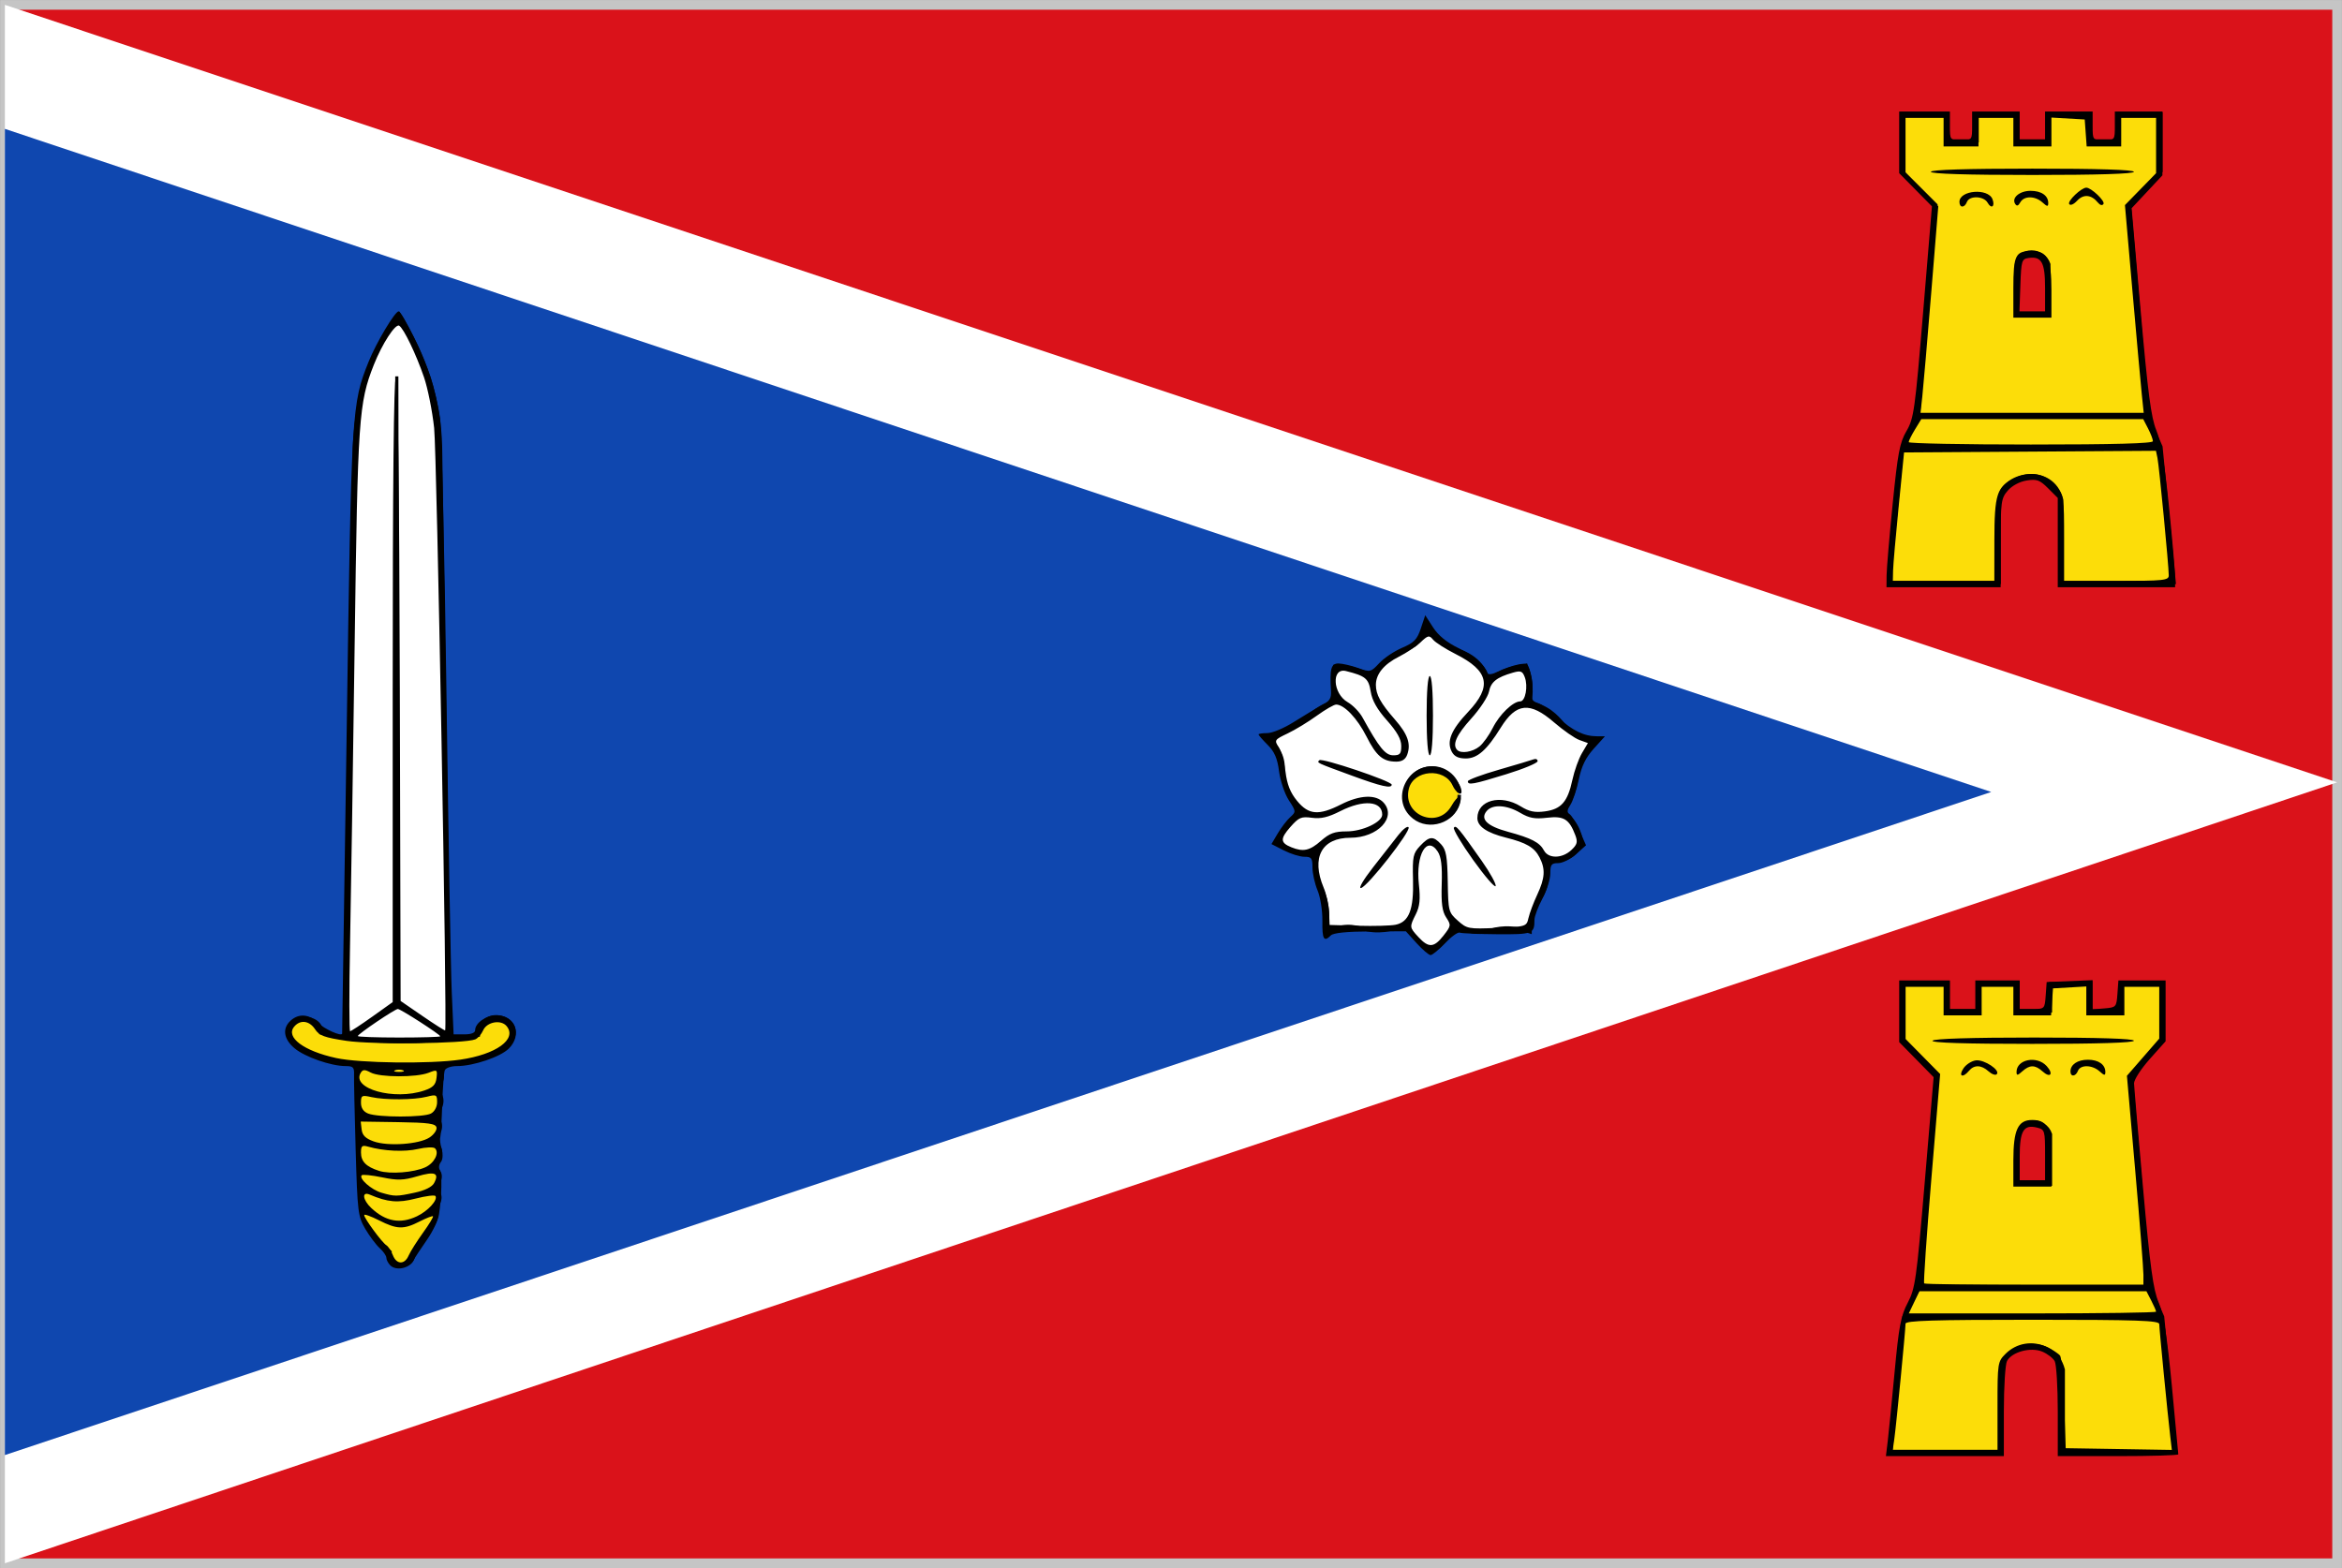
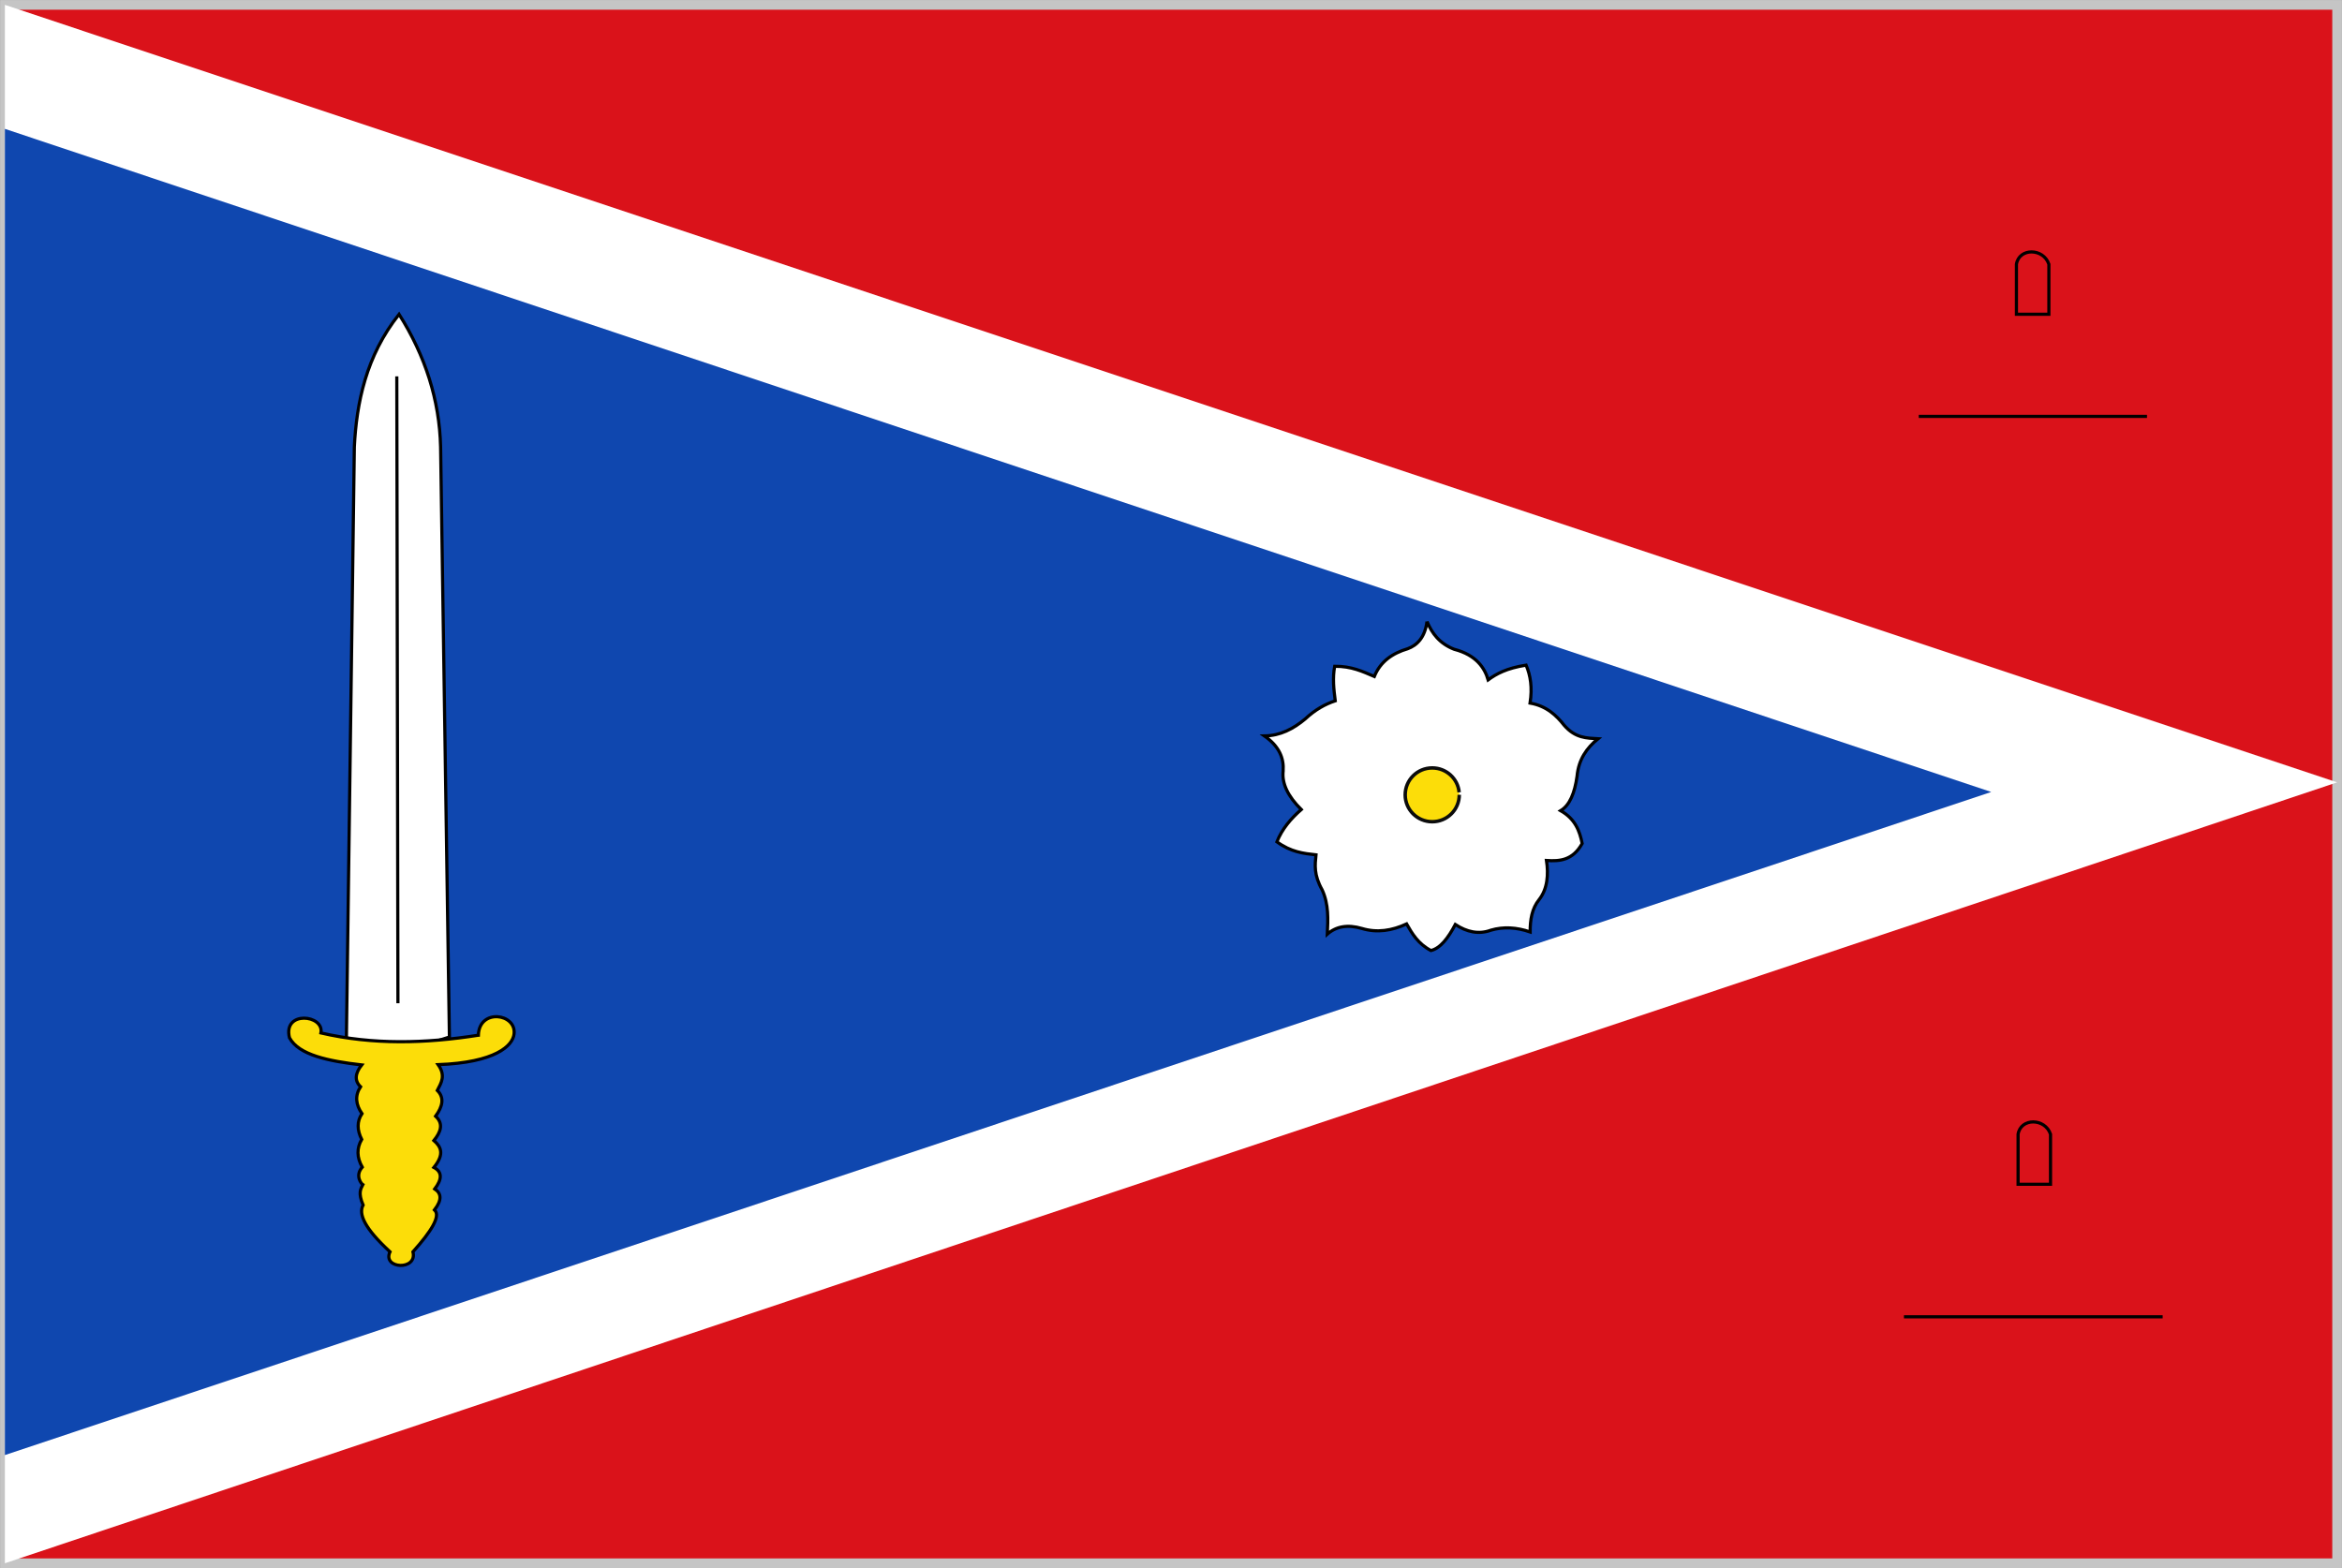
<svg xmlns="http://www.w3.org/2000/svg" height="494.5" width="738.438">
  <rect width="100%" height="100%" fill="#333333" stroke="none" />
  <g transform="translate(49.219 -107.969)">
    <path d="m-47.679 109.505h735.358v491.429h-735.358z" fill="#da121a" stroke="#c5c5c5" stroke-width="3.057" />
    <path d="m-47.679 109.505v491.429l735.358-246.253z" fill="#fff" />
    <path d="m-47.679 148.61 626.295 209.102-626.295 209.102z" fill="#0f47af" />
    <path d="m400.715 303.969c-.654 5.105-3.198 7.508-6.071 8.571-4.787 1.429-8.599 3.996-10.536 8.75-3.674-1.564-7.213-3.263-12.5-3.214-.694 3.631-.297 7.262.179 10.893-3.155 1.042-6.31 2.771-9.464 5.714-3.761 3.149-7.909 5.294-12.857 5.357 4.715 3.298 6.167 7.061 5.893 11.071-.436 3.904 1.492 7.953 5.714 12.143-3.284 2.875-6.055 6.117-7.679 10.179 4.416 3.225 8.37 3.672 12.321 4.107-.309 3.172-.736 6.279 1.964 11.071 2.101 4.643 1.825 9.286 1.607 13.929 2.808-2.464 6.424-3.093 10.893-1.786 4.831 1.456 9.514.681 14.107-1.429 1.789 3.106 3.567 6.216 7.678 8.393 2.964-.714 5.426-3.944 7.679-8.214 3.639 2.367 7.373 3.224 11.25 1.786 3.876-1.129 7.994-.928 12.347.562-.01-3.785.534-7.349 2.832-10.205 2.655-3.359 2.994-7.951 2.321-12.321 4.178.268 8.244-.001 11.25-5.357-.793-4.003-2.223-7.768-6.786-10.357 2.87-1.724 4.449-5.601 5.179-10.893.477-5.256 3.044-8.904 6.607-11.786-3.571-.22-7.143-.146-10.714-4.286-2.302-2.939-5.46-6.061-10.714-6.964.757-4.901.131-8.726-1.25-11.964-6.139.974-9.36 2.726-11.964 4.643-1.072-3.657-3.651-7.814-10.714-9.643-4.648-1.815-7.001-5.042-8.572-8.75z" fill="#fff" stroke="#000" />
    <path d="m81.786 405.755c0 4.685-3.818 8.482-8.527 8.482-4.709 0-8.527-3.798-8.527-8.482 0-4.685 3.818-8.482 8.527-8.482 4.402 0 8.08 3.333 8.49 7.693" fill="#fcdd09" stroke="#0c0c0c" stroke-width="1.1" transform="translate(329.108 -47.143)" />
    <g stroke="#000">
-       <path d="m550.584 248.868-4.167 42.805h34.724v-26.138c.641-8.412 16.663-11.682 19.698 0v26.138h35.482l-4.167-42.805-4.167-9.597-5.808-66.67 9.975-10.607v-18.183h-13.132v8.586h-9.597v-8.586h-12.627v8.586h-10.228v-8.586h-12.374v8.586h-9.723v-8.586h-13.889v18.183l10.607 10.607-5.556 66.67z" fill="#fcdd09" />
      <path d="m586.57 207.073v-15.784c.829-5.21 8.52-5.13 10.228 0v15.784z" fill="#da121a" />
      <path d="m555.761 239.271h71.973" fill="none" />
-       <path d="m632.154 248.868h-81.57" fill="none" />
-       <path d="m551.1 523.215-4.167 42.805h34.724v-26.138c.641-8.412 16.663-11.682 19.698 0v26.138h35.482l-4.167-42.805-4.167-9.596-5.808-66.67 9.975-10.607v-18.183h-13.132v8.586h-9.596v-8.586h-12.627v8.586h-10.228v-8.586h-12.374v8.586h-9.723v-8.586h-13.89v18.183l10.607 10.607-5.556 66.67z" fill="#fcdd09" />
      <path d="m587.087 481.42v-15.784c.829-5.21 8.52-5.13 10.228 0v15.784z" fill="#da121a" />
-       <path d="m556.277 513.619h71.973" fill="none" />
      <path d="m632.67 523.215h-81.57" fill="none" />
      <path d="m60.001 435.398 16.569 4.641 15.91-5.051-2.778-186.121c-.364-14.783-4.817-28.696-13.094-41.795-10.46 13.172-13.398 27.983-14.107 41.795z" fill="#fff" />
      <path d="m75.893 226.648.357 197.679" fill="none" />
      <path d="m101.608 434.416c-16.654 2.626-33.227 3.073-49.643-.714 1.093-5.781-12.066-7.153-9.911 1.518 2.955 5.464 12.28 7.345 22.768 8.571-2.062 2.635-2.342 4.955-.357 6.875-1.855 2.827-1.506 5.655.447 8.482-1.633 2.462-1.55 5.187-.089 8.125-1.61 2.797-1.545 5.715.178 8.75-2.432 2.764-.179 5.345.179 5.536-.671 1.371-1.542 2.524.089 6.428-1.546 2.833.517 7.381 8.482 14.732-2.526 5.429 8.725 6.005 7.232 0 5.766-6.422 8.858-11.305 6.786-13.214 2.497-3.241 2.108-5.267.089-6.607 2.201-2.916 2.524-5.296-.268-6.786 3.468-4.272 2.182-6.564 0-8.482 2.135-2.657 3.132-5.258.536-7.679 2.191-3.026 2.858-5.811.536-8.125 1.206-2.359 2.745-4.615.268-8.125 18.127-.68 23.495-5.972 23.929-9.643.808-6.532-10.987-8.187-11.25.357z" fill="#fcdd09" />
    </g>
-     <path d="m545.991 562.397c.318-2.612 1.29-12.4 2.161-21.75 1.344-14.427 1.97-17.736 4.14-21.862 2.369-4.505 2.762-7.293 5.362-38l2.805-33.138-5.429-5.529-5.429-5.529v-9.721-9.721h8 8v4.5 4.5h4 4v-4.5-4.5h7 7v4.5 4.5h3.942c3.923 0 3.944-.021 4.25-4.25l.307-4.25 7.25-.294 7.25-.294v4.604 4.604l3.75-.31c3.64-.301 3.759-.435 4.058-4.56l.307-4.25h7.442 7.442v9.59 9.59l-5 5.61c-2.75 3.085-4.979 6.532-4.952 7.66.026 1.128 1.303 16 2.837 33.05 2.246 24.962 3.201 31.974 4.905 36 1.583 3.741 2.631 10.332 4.163 26.186 1.126 11.652 2.047 21.44 2.047 21.75 0 .31-8.55.564-19 .564h-19v-14.066c0-7.736-.433-14.874-.962-15.863s-2.303-2.352-3.941-3.031c-3.629-1.503-9.558.085-11.105 2.974-.546 1.02-.992 8.184-.992 15.92v14.066h-18.594-18.594zm34.61-11.114c0-13.5.066-13.93 2.531-16.395 3.434-3.434 8.526-4.283 12.988-2.166 1.933.917 3.844 2.175 4.247 2.796.404.621.959 7.428 1.234 15.128l.5 14 16.734.274 16.734.274-.503-4.274c-.846-7.184-3.465-33.945-3.465-35.403 0-1.138-6.788-1.371-40-1.371-31.332 0-40.001.271-40.003 1.25 0 1.932-2.902 31.779-3.494 36l-.526 3.75h16.512 16.512zm50-29.686c0-.302-.687-1.877-1.526-3.5l-1.526-2.95h-35.789-35.789l-1.669 3.5-1.669 3.5h38.984c21.441 0 38.984-.247 38.984-.55zm-3.994-11.7c0-1.788-1.165-16.622-2.598-32.967l-2.604-29.716 5.098-5.861 5.098-5.861v-8.172-8.172h-5.5-5.5v4.5 4.5h-6-6v-4.552-4.552l-5.25.302-5.25.302-.307 4.25-.307 4.25h-5.942-5.942v-4.5-4.5h-5-5v4.5 4.5h-6-6v-4.5-4.5h-6-6v8.221 8.221l5.454 5.529 5.454 5.529-2.746 32.791c-1.511 18.035-2.54 32.998-2.288 33.25.253.253 15.909.459 34.792.459h34.333l.01-3.25zm-41.006-36.028c0-9.59 1.453-12.723 5.902-12.723 4.821 0 6.098 2.583 6.098 12.329v8.671h-6-6zm10-1.703c0-7.69-.092-8.004-2.513-8.612-4.268-1.071-5.487.976-5.487 9.215v7.378h4 4zm-25.759-27.269c.817-1.238 2.594-2.385 3.95-2.55 2.633-.32 7.807 3.127 6.565 4.374-.409.411-1.569-.001-2.579-.914-2.279-2.062-4.55-2.121-6.177-.161-1.962 2.364-3.408 1.748-1.758-.75zm16.759 1.105c0-3.997 6.43-5.248 9.505-1.849 2.274 2.513 1.157 3.904-1.328 1.654-2.319-2.099-4.034-2.1-6.349-.01-1.509 1.365-1.829 1.4-1.829.2zm17-.155c0-2.19 2.244-3.7 5.5-3.7 3.335 0 5.5 1.518 5.5 3.855 0 1.2-.32 1.165-1.829-.2-2.28-2.064-6.044-2.149-6.81-.155-.707 1.842-2.362 1.982-2.362.2zm-43.5-9.7c.391-.632 12.177-1 32.059-1 20.294 0 31.441.354 31.441 1 0 .646-11.353 1-32.059 1-21.118 0-31.848-.341-31.441-1zm-486.257 70.843c-.684-.684-1.243-1.758-1.243-2.388 0-.63-.947-2.002-2.104-3.049s-3.2-3.774-4.54-6.061c-2.305-3.933-2.469-5.281-3.039-25.001-.332-11.464-.557-22.082-.5-23.594.088-2.365-.286-2.75-2.675-2.75-4.587 0-12.846-2.881-16.094-5.614-3.466-2.916-3.934-6.274-1.219-8.732 2.574-2.329 5.86-2.057 8.633.716 1.949 1.949 7.389 4.383 7.595 3.399.031-.148.676-43.019 1.433-95.269 1.479-102.062 1.549-103.23 6.951-116.7 2.376-5.924 8.273-15.8 9.434-15.8 1.065 0 7.833 13.916 10.073 20.714 1.127 3.418 2.471 9.268 2.989 13 .517 3.732 1.428 43.011 2.023 87.286.596 44.275 1.344 86.463 1.663 93.75l.581 13.25h3.397c2.179 0 3.398-.482 3.398-1.345 0-2.235 3.47-4.655 6.674-4.655 5.962 0 8.276 6.141 3.946 10.471-2.643 2.643-11.168 5.529-16.333 5.529-1.874 0-3.576.589-3.863 1.337-.282.736-.644 5.573-.804 10.75-.16 5.177-.439 9.863-.62 10.413s.02 2.243.447 3.763c.462 1.647.35 3.276-.279 4.034-.58.699-.721 1.81-.314 2.469.766 1.24.635 8.262-.262 14.047-.282 1.822-1.994 5.422-3.803 8-1.809 2.578-3.785 5.588-4.391 6.688-1.294 2.351-5.381 3.118-7.156 1.343zm5.78-3.093c.536-1.238 2.56-4.452 4.499-7.143 1.939-2.691 3.371-5.047 3.183-5.235-.188-.188-2.094.551-4.235 1.643-5.026 2.562-7.112 2.501-12.801-.379-2.568-1.3-4.67-2.043-4.67-1.65 0 1.008 5.636 8.671 6.996 9.511.62.383 1.539 1.778 2.041 3.1 1.15 3.024 3.71 3.103 4.987.153zm2.61-12.38c3.467-1.645 6.645-5.111 5.856-6.386-.235-.38-3.029-.024-6.208.792-5.632 1.445-8.859 1.168-14.531-1.245-2.566-1.091-2.241 1.66.5 4.235 4.541 4.266 9.13 5.097 14.383 2.604zm-.672-7.455c3.199-.686 5.441-1.797 6.096-3.021 1.703-3.181.253-3.766-5.299-2.138-4.402 1.29-6.21 1.344-11.113.332-3.221-.665-6.106-.96-6.411-.654-.998.998 3.033 4.577 6.185 5.492 4.224 1.227 4.779 1.226 10.542-.01zm3.316-7.995c2.832-1.29 4.503-4.539 3.072-5.97-.467-.467-2.874-.383-5.349.187-4.271.983-10.817.681-15.75-.727-1.904-.543-2.25-.258-2.25 1.852 0 2.833 1.617 4.476 5.686 5.778 3.454 1.105 10.974.528 14.591-1.12zm1.319-9.391c1.389-.91 2.385-2.333 2.214-3.163-.254-1.228-2.497-1.541-12.104-1.687l-11.793-.179.293 2.5c.214 1.833 1.226 2.835 3.792 3.754 4.484 1.607 14.32.922 17.597-1.226zm.469-7.564c1.134-.607 1.934-2.087 1.934-3.579 0-2.374-.218-2.489-3.25-1.715-4.008 1.023-13.139 1.077-17.5.104-2.995-.668-3.25-.528-3.25 1.782 0 1.665.755 2.811 2.25 3.412 3.127 1.257 17.465 1.254 19.816 0zm-2.066-7.271c2.709-.924 3.571-1.815 3.817-3.944.304-2.641.204-2.706-2.5-1.639-3.832 1.513-15.362 1.47-18.235-.067-1.886-1.009-2.491-1-3.139.049-3.115 5.04 10.53 8.85 20.057 5.601zm-6.75-6.356c-.688-.277-1.812-.277-2.5 0s-.125.504 1.25.504 1.938-.227 1.25-.504zm18.044-3.36c11.34-1.64 18.027-6.476 14.624-10.577-1.783-2.148-6.221-1.35-7.397 1.329-.538 1.227-1.663 2.51-2.5 2.85-3.336 1.358-32.336 1.694-40.564.47-6.966-1.036-8.614-1.642-9.927-3.647-1.81-2.762-4.69-3.12-6.599-.82-2.77 3.337 3.032 7.667 13.243 9.884 7.462 1.62 29.464 1.907 39.121.51zm-6.294-7.361c0-.559-12.507-8.617-13.375-8.617-.926 0-12.625 7.911-12.625 8.537 0 .255 5.85.463 13 .463s13-.172 13-.383zm-21.429-6.205 6.429-4.588v-98.412c0-64.618.342-98.412.995-98.412.652 0 1.083 33.906 1.25 98.237l.255 98.237 6.924 4.756c3.808 2.616 7.013 4.647 7.12 4.513.681-.842-2.634-182.091-3.474-189.94-.571-5.334-2.008-12.534-3.193-16-2.481-7.255-6.389-15.382-7.823-16.268-1.199-.741-5.403 5.739-8.004 12.337-4.755 12.063-5.066 16.589-6.041 87.998-.508 37.197-1.164 79.894-1.457 94.882-.293 14.988-.281 27.25.027 27.25.309 0 3.454-2.064 6.99-4.588zm329.273-23.162-3.389-3.75-11.219.042c-7.382.028-11.632.455-12.427 1.25-2.208 2.208-2.763 1.26-2.68-4.574.045-3.229-.627-7.477-1.523-9.622-.882-2.112-1.604-5.36-1.604-7.218 0-2.95-.321-3.378-2.54-3.378-1.397 0-4.306-.901-6.465-2.002l-3.925-2.002 1.981-3.357c1.089-1.846 2.849-4.143 3.91-5.103 1.901-1.72 1.894-1.799-.427-5.391-1.296-2.005-2.675-6.097-3.066-9.093-.533-4.091-1.426-6.165-3.589-8.327-1.583-1.583-2.879-3.069-2.879-3.302s1.257-.423 2.794-.423c1.537 0 5.249-1.556 8.25-3.457 3.001-1.901 6.927-4.239 8.725-5.194 2.701-1.435 3.235-2.268 3.07-4.793-.444-6.829.045-8.558 2.411-8.512 1.238.024 4.009.671 6.158 1.437 3.813 1.359 3.974 1.322 6.641-1.532 1.503-1.609 4.757-3.793 7.231-4.853 3.761-1.612 4.726-2.611 5.887-6.096l1.389-4.167 2.472 3.834c1.642 2.547 4.309 4.729 7.944 6.5 5.025 2.448 8.347 5.292 9.212 7.889.214.641 1.5.451 3.417-.506 1.691-.844 4.463-1.812 6.159-2.151 2.859-.572 3.155-.362 4.046 2.869.529 1.917.745 4.622.479 6.011-.376 1.967.013 2.683 1.76 3.238 1.234.392 4.118 2.44 6.408 4.551 4.491 4.14 8.187 5.934 12.225 5.934h2.551l-3.525 3.902c-2.548 2.82-3.859 5.512-4.731 9.71-.663 3.195-1.854 6.797-2.646 8.006-1.07 1.633-1.14 2.383-.272 2.919.642.397 2.075 2.773 3.185 5.282l2.017 4.56-3.146 2.811c-1.73 1.546-4.264 2.811-5.63 2.811-2.137 0-2.484.455-2.484 3.258 0 1.792-1.125 5.371-2.5 7.954-1.375 2.583-2.5 5.58-2.5 6.66 0 4.421-.543 4.631-11.761 4.55-5.906-.043-11.22-.268-11.807-.5-.588-.232-2.666 1.266-4.618 3.328s-4.007 3.75-4.565 3.75c-.559 0-2.541-1.688-4.405-3.75zm8.494-2.422c2.373-3.032 2.41-3.284.827-5.699-1.257-1.919-1.596-4.445-1.406-10.497.18-5.757-.169-8.608-1.256-10.269-3.403-5.194-6.953.915-5.953 10.246.512 4.779.291 7.007-.94 9.474-2.061 4.131-2.06 4.139.843 7.272 3.196 3.449 4.862 3.337 7.886-.526zm26.788-5.563c.344-1.52 1.572-4.79 2.728-7.264 2.482-5.312 2.655-8.115.732-11.835-1.609-3.112-4.141-4.596-10.585-6.205-6.005-1.499-9-3.547-9-6.155 0-5.648 7.33-7.619 13.699-3.683 2.632 1.627 4.41 1.992 7.608 1.563 5.137-.689 7.171-3.024 8.653-9.932.616-2.873 1.968-6.661 3.005-8.417l1.884-3.194-2.674-.967c-1.471-.532-5.073-3.039-8.006-5.571-7.631-6.59-11.944-6.157-16.804 1.688-4.381 7.072-7.371 9.707-11.017 9.707-2.303 0-3.611-.623-4.398-2.093-1.734-3.24-.239-6.908 5.128-12.583 7.63-8.068 6.573-12.947-3.96-18.264-3.156-1.593-6.343-3.626-7.083-4.517-1.223-1.474-1.579-1.401-3.94.808-1.427 1.336-4.478 3.372-6.779 4.526-4.76 2.385-7.316 5.499-7.316 8.912 0 3.069 1.49 5.776 6.04 10.972 4.021 4.593 5.084 7.672 3.823 11.08-.537 1.453-1.648 2.159-3.397 2.159-4.236 0-6.308-1.743-9.434-7.936-2.881-5.707-7.019-10.064-9.558-10.064-.691 0-3.442 1.586-6.115 3.524s-6.801 4.447-9.175 5.576c-4.137 1.967-4.255 2.144-2.844 4.296.809 1.235 1.784 4.754 2.168 7.82.504 4.036 1.517 6.571 3.667 9.179 3.636 4.412 6.799 4.664 13.825 1.104 5.957-3.019 11.022-3.239 13.425-.583 4.21 4.652-1.846 11.082-10.438 11.082-9.076 0-12.425 6.229-8.457 15.726.842 2.014 1.61 5.487 1.708 7.718l.178 4.056 9.042.256c4.973.141 10.287-.01 11.809-.333 4.2-.894 5.694-4.795 5.445-14.21-.193-7.277.015-8.275 2.212-10.622 2.939-3.14 4.186-3.231 6.671-.487 1.566 1.73 1.934 3.814 2.067 11.726.157 9.349.247 9.699 3.172 12.312 2.898 2.589 3.36 2.675 12.338 2.288 9.242-.398 9.334-.427 9.954-3.166zm-49.011-15.943c2.962-3.782 6.563-8.38 8.003-10.217 1.44-1.837 2.879-2.917 3.199-2.4.757 1.224-12.927 18.689-15 19.146-.906.2.723-2.6 3.798-6.528zm31.591-2.258c-3.667-5.125-6.415-9.726-6.107-10.225.603-.976 1.464.05 8.776 10.443 2.624 3.73 4.596 7.303 4.384 7.941-.213.638-3.386-3.034-7.053-8.159zm-18.995-13.076c-8.028-6.315-.9-19.185 8.844-15.97 2.943.971 6.444 5.01 6.444 7.432 0 1.513-1.817.247-2.827-1.97-2.581-5.664-12.273-4.915-13.774 1.065-2.091 8.333 9.172 12.887 13.418 5.425 1.987-3.492 3.593-3.926 2.67-.72-1.766 6.13-9.751 8.69-14.775 4.738zm-19.212-13.548c-11.484-4.214-11.116-4.041-10.339-4.881.776-.839 22.825 6.587 22.833 7.691.01 1.315-3.258.58-12.494-2.81zm36.5 1.746c0-.448 4.388-2.08 9.75-3.628 5.362-1.548 10.312-3.03 11-3.293.688-.263 1.25 0 1.25.586 0 .585-4.437 2.433-9.861 4.107-10.441 3.222-12.139 3.534-12.139 2.229zm-13-20.686c0-7.667.387-12.5 1-12.5s1 4.833 1 12.5-.387 12.5-1 12.5-1-4.833-1-12.5zm45.618 42.389c1.88-1.766 2.083-2.542 1.245-4.748-1.914-5.034-3.616-6.075-8.908-5.449-3.848.456-5.583.136-8.456-1.559-4.277-2.524-8.738-2.755-10.57-.549-2.121 2.556.137 4.742 6.761 6.544 7.385 2.009 9.958 3.349 11.32 5.895 1.405 2.626 5.741 2.558 8.606-.134zm-78.966-2.889c2.761-2.424 4.322-3.001 8.132-3.004 5.002 0 11.215-2.93 11.215-5.282 0-4.321-5.895-4.815-13.212-1.107-3.84 1.946-6.111 2.478-8.949 2.098-3.383-.454-4.138-.128-6.843 2.952-3.211 3.658-3.139 4.939.356 6.349 3.751 1.513 5.793 1.073 9.3-2.007zm25.347-29.967c0-2.098-1.315-4.448-4.492-8.024-3.131-3.525-4.689-6.286-5.14-9.111-.658-4.112-1.631-4.921-7.776-6.464-4.657-1.169-4.227 7.091.511 9.811 1.626.933 3.73 3.101 4.677 4.818 5.27 9.562 7.201 11.938 9.698 11.938 2.129 0 2.522-.462 2.522-2.967zm24.647.194c1.181-.95 3.081-3.598 4.222-5.883 2.109-4.222 6.382-8.345 8.649-8.345 1.627 0 2.518-4.773 1.427-7.643-.731-1.923-1.269-2.125-3.76-1.41-5.086 1.459-6.906 2.903-7.519 5.969-.329 1.643-2.863 5.488-5.632 8.546-4.66 5.146-6.02 8.22-4.368 9.872 1.215 1.215 4.802.647 6.98-1.105zm128.385-53.978c.018-2.062.878-12.193 1.913-22.513 1.619-16.154 2.226-19.352 4.363-23 2.312-3.946 2.673-6.526 5.251-37.54l2.768-33.303-5.164-5.229-5.164-5.229v-9.719-9.719h8 8v4.5c0 4.476.018 4.5 3.5 4.5 3.482 0 3.5-.024 3.5-4.5v-4.5h7.5 7.5v4.5 4.5h4 4v-4.5-4.5h7.5 7.5v4.5c0 4.476.018 4.5 3.5 4.5 3.482 0 3.5-.024 3.5-4.5v-4.5h7.5 7.5v10.06 10.06l-4.856 5.19-4.856 5.19 2.865 32.5c2.281 25.88 3.284 33.518 4.926 37.5 1.447 3.51 2.635 10.663 3.984 24 1.058 10.45 1.926 20.462 1.93 22.25l.01 3.25h-18.5-18.5v-14.077-14.077l-3.046-3.046c-2.632-2.632-3.55-2.966-6.75-2.457-2.209.352-4.611 1.634-5.954 3.179-2.102 2.419-2.25 3.507-2.25 16.534v13.944h-18-18l.032-3.75zm33.983-11c.017-14.585.758-16.897 6.287-19.603 5.009-2.452 9.75-1.563 13.138 2.464 2.469 2.934 2.56 3.522 2.56 16.466v13.423h16.5c14.995 0 16.5-.158 16.5-1.736 0-2.924-3.049-34.617-3.562-37.026l-.482-2.261-39.71.262-39.71.261-1.695 17c-.932 9.35-1.728 18.462-1.768 20.25l-.072 3.25h16 16l.015-12.75zm49.985-31.3c0-.577-.687-2.377-1.526-4l-1.526-2.95h-34.989-34.989l-1.982 3.25c-1.09 1.788-1.983 3.587-1.985 4 0 .412 17.321.75 38.496.75 26.214 0 38.5-.335 38.5-1.05zm-3.501-14.7c-.33-3.163-1.662-17.9-2.959-32.75l-2.358-27 4.909-5.031 4.909-5.032v-8.719-8.719h-5.5-5.5v4.5 4.5h-5.442-5.442l-.307-4.25-.307-4.25-5.25-.302-5.25-.302v4.552 4.552h-6-6v-4.5-4.5h-5.5-5.5v4.5 4.5h-5.5-5.5v-4.5-4.5h-6-6v8.719 8.719l5.162 5.227 5.162 5.227-2.225 27.305c-1.224 15.018-2.483 29.667-2.8 32.554l-.575 5.25h35.187 35.187zm-40.499-33.55c0-10.307.66-11.7 5.545-11.7 5.197 0 6.455 2.402 6.455 12.329v8.671h-6-6zm10-.078c0-8.028-1.1-10.03-5.195-9.449-2.166.307-2.322.824-2.595 8.577l-.29 8.25h4.04 4.04zm-27-27.144c0-3.684 9.042-4.417 10.413-.844.89 2.319-.357 3.217-1.538 1.107-1.194-2.134-5.723-2.302-6.514-.242-.749 1.952-2.362 1.937-2.362-.021zm17.552.606c-1.171-1.895 1.44-4.085 4.87-4.085 3.405 0 5.578 1.502 5.578 3.855 0 1.2-.32 1.165-1.829-.2-2.335-2.113-5.808-2.126-6.983-.027-.65 1.161-1.119 1.292-1.636.456zm17.044.071c-.581-.94 3.838-5.155 5.404-5.155 1.552 0 5.987 4.211 5.413 5.14-.361.585-1.071.407-1.76-.44-2.048-2.52-4.534-2.744-6.541-.59-1.101 1.181-2.161 1.622-2.517 1.046zm-43.596-10.155c0-.646 11.333-1 32-1s32 .354 32 1-11.333 1-32 1-32-.354-32-1z" />
  </g>
</svg>